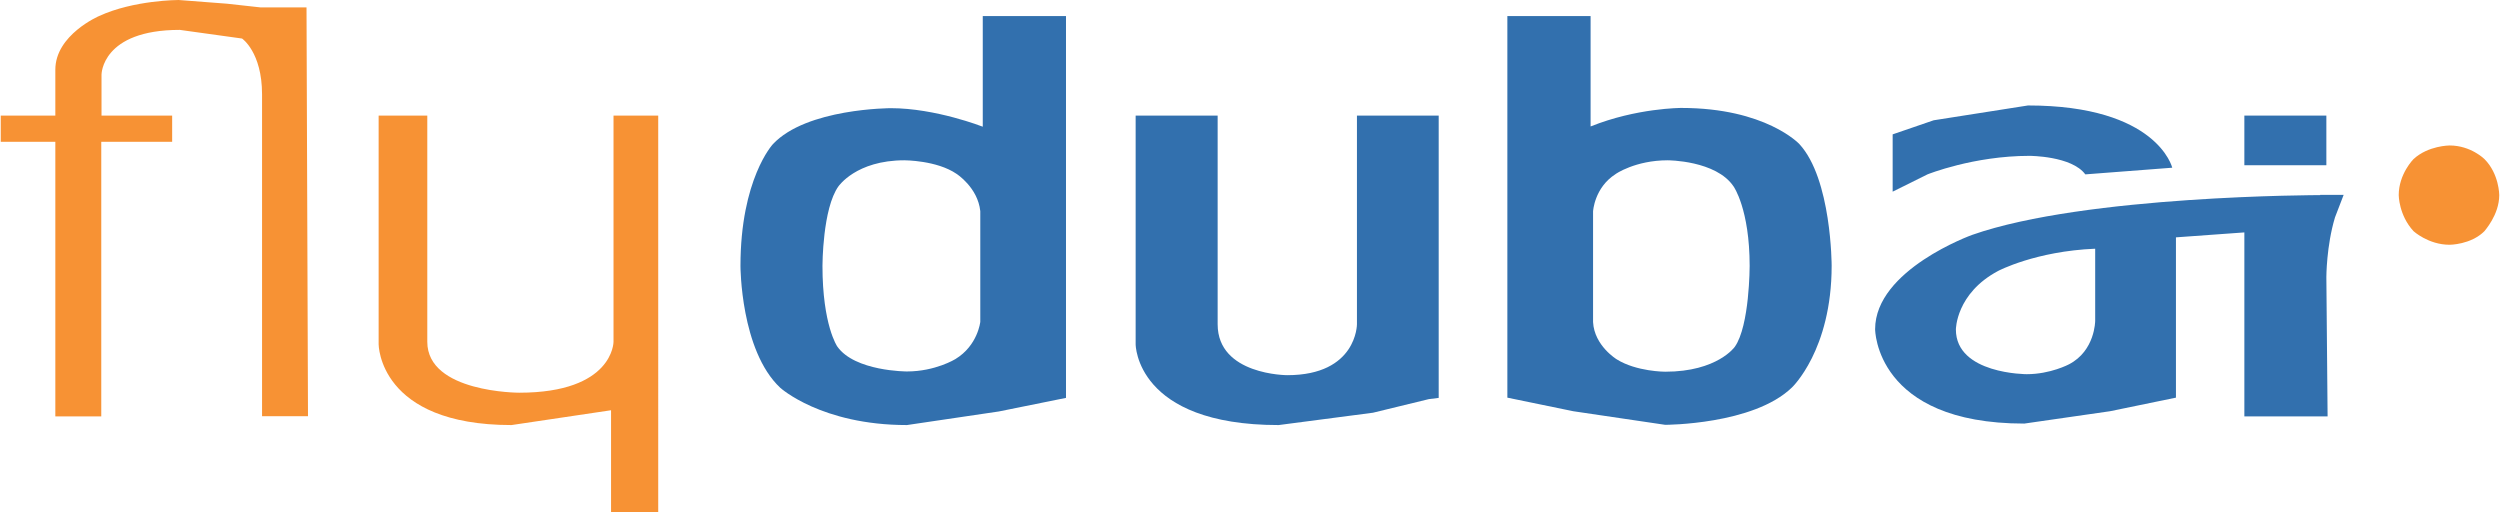
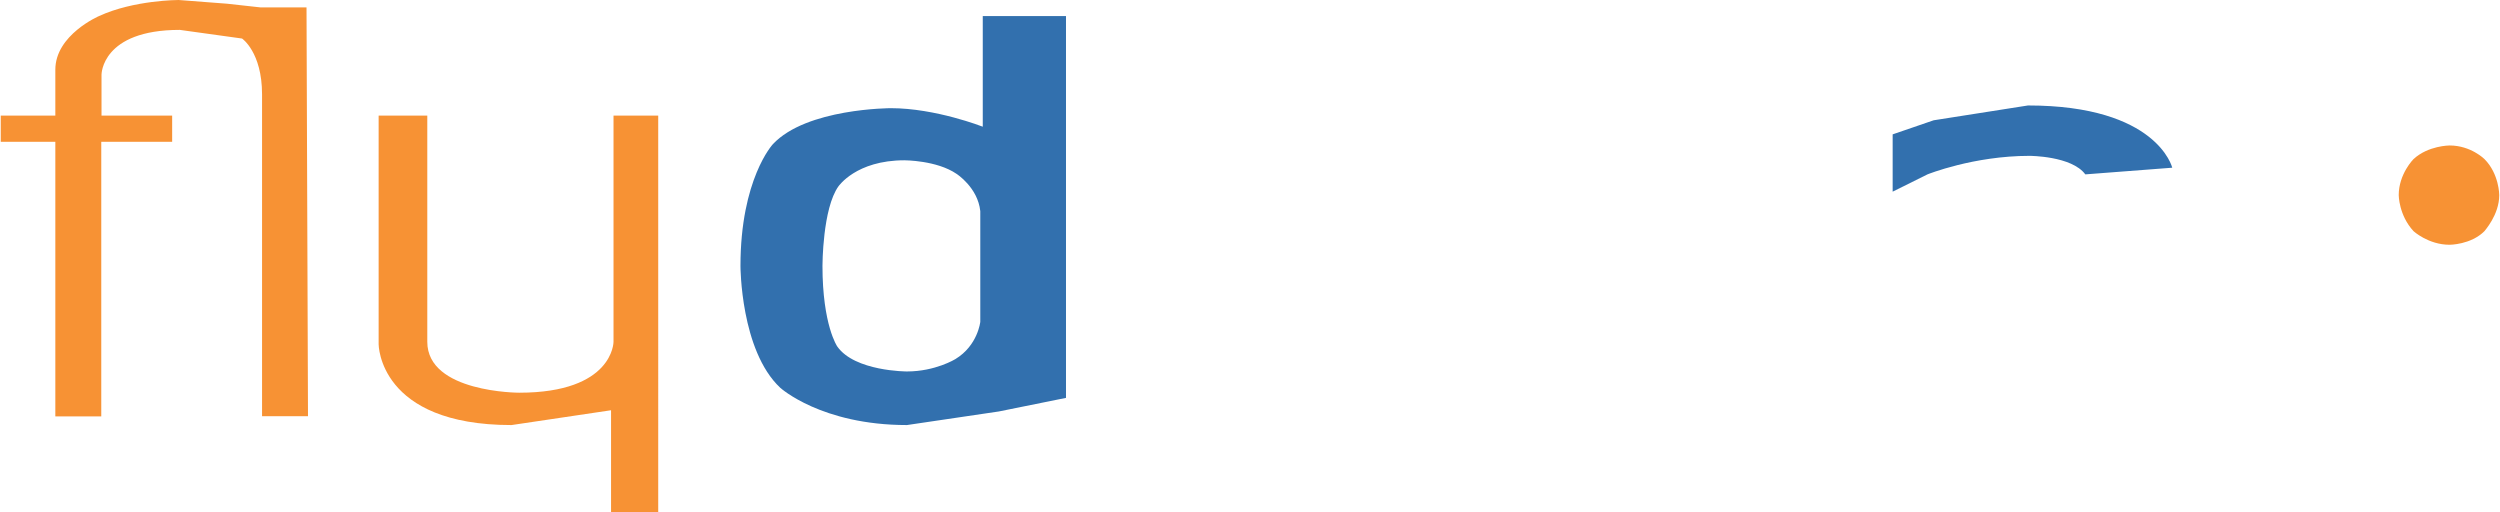
<svg xmlns="http://www.w3.org/2000/svg" id="svg4537" viewBox="0 0 1011.6 207.3" width="2500" height="512">
  <style>.st0{fill:#f79234}.st1{fill:#3270ae}</style>
  <path id="path3728" class="st0" d="M1011.6 79s0-8.6-6-14.6c0 0-5.5-5.5-14.1-5.5 0 0-8.6 0-14.6 5.5 0 0-6 6-6 14.6 0 0 0 8.1 6 14.6 0 0 6 5.5 14.6 5.5 0 0 8.6 0 14.1-5.5-.1 0 6-6.5 6-14.6" />
  <path id="path3730" class="st0" d="M22.1 28.2v18.6H0v10.6h22.1v111.2h18.6V57.4h28.7V46.8H40.8V30.2s0-18.1 31.7-18.1l25.2 3.5s8.1 5.5 8.1 22.6v130.3h18.6L123.8 3h-18.6L91.6 1.5 72 0S53.9 0 39.8 6.5c0 0-17.7 7.6-17.7 21.7" />
  <path id="path3732" class="st0" d="M248.1 46.8v91.6s0 20.6-38.2 20.6c0 0-37.2 0-37.2-20.6V46.8H153v92.6s0 32.7 53.8 32.7l40.3-6v41.3h19.1V46.8h-18.1" />
-   <path id="path3734" class="st1" d="M939.1 79S844 79 798.2 95.1c0 0-39.3 14.1-39.3 38.2 0 0 0 38.2 60.4 38.2l34.7-5 26.7-5.5V96.1l27.7-2v74.5h33.7l-.5-56.4s0-12.6 3.5-24.2l3.5-9.1h-9.5zM848 100.7v29.2s0 12.1-10.6 17.6c0 0-7.5 4-17.1 4 0 0-28.7 0-28.7-18.1 0 0 0-14.6 17.1-23.7 0 0 15.1-8 39.3-9z" />
-   <path id="path3736" class="st1" d="M941.6 46.8h-33.2v20.1h33.2V46.8" />
  <path id="path3738" class="st1" d="M879.2 67.9s-6-25.2-58.4-25.2l-38.2 6-16.6 5.7v23.2l14.1-7s18.6-7.5 41.3-7.5c0 0 17.1 0 22.6 7.5l35.2-2.7" />
-   <path id="path3742" class="st1" d="M610 6.5V161l26.7 5.5 37.2 5.5s35.7 0 51.3-15.1c0 0 16.1-15.1 16.1-49.3 0 0 0-35.2-13.1-49.3 0 0-13.6-14.6-47.8-14.6 0 0-18.1 0-36.7 7.5V6.5H610zm64.9 58.4s19.6 0 26.7 10.6c0 0 6.5 9.1 6.5 32.2 0 0 0 24.2-6 32.7 0 0-7 10.1-28.2 10.1 0 0-11.6 0-19.6-5 0 0-9.1-5.5-9.6-15.1V85.6s.5-9.6 9.1-15.1c-.1 0 8-5.6 21.1-5.6z" />
-   <path id="path3746" class="st1" d="M549.1 46.8v84.5s0 20.6-28.2 20.6c0 0-28.2 0-28.2-20.6V46.8h-33.2v92.6s0 32.7 57.9 32.7l38.2-5 22.6-5.5 4-.5V46.8h-33.1" />
  <path id="path3748" class="st1" d="M397.6 6.5v44.8s-19.1-7.5-37.2-7.5c0 0-34.2 0-47.8 14.6 0 0-13.1 14.1-13.1 49.3 0 0 0 34.2 16.1 49.3 0 0 16.6 15.1 51.3 15.1l37.2-5.5 27.2-5.5V6.5h-33.7zm-31.7 58.4s13.1 0 21.1 5.5c0 0 8.6 5.5 9.6 15.1v44.8s-1 9.6-10.1 15.1c0 0-8.1 5-19.6 5 0 0-21.1 0-28.2-10.1 0 0-6-8.6-6-32.7 0 0 0-23.2 6.5-32.2 0 .1 7-10.5 26.7-10.5z" />
</svg>